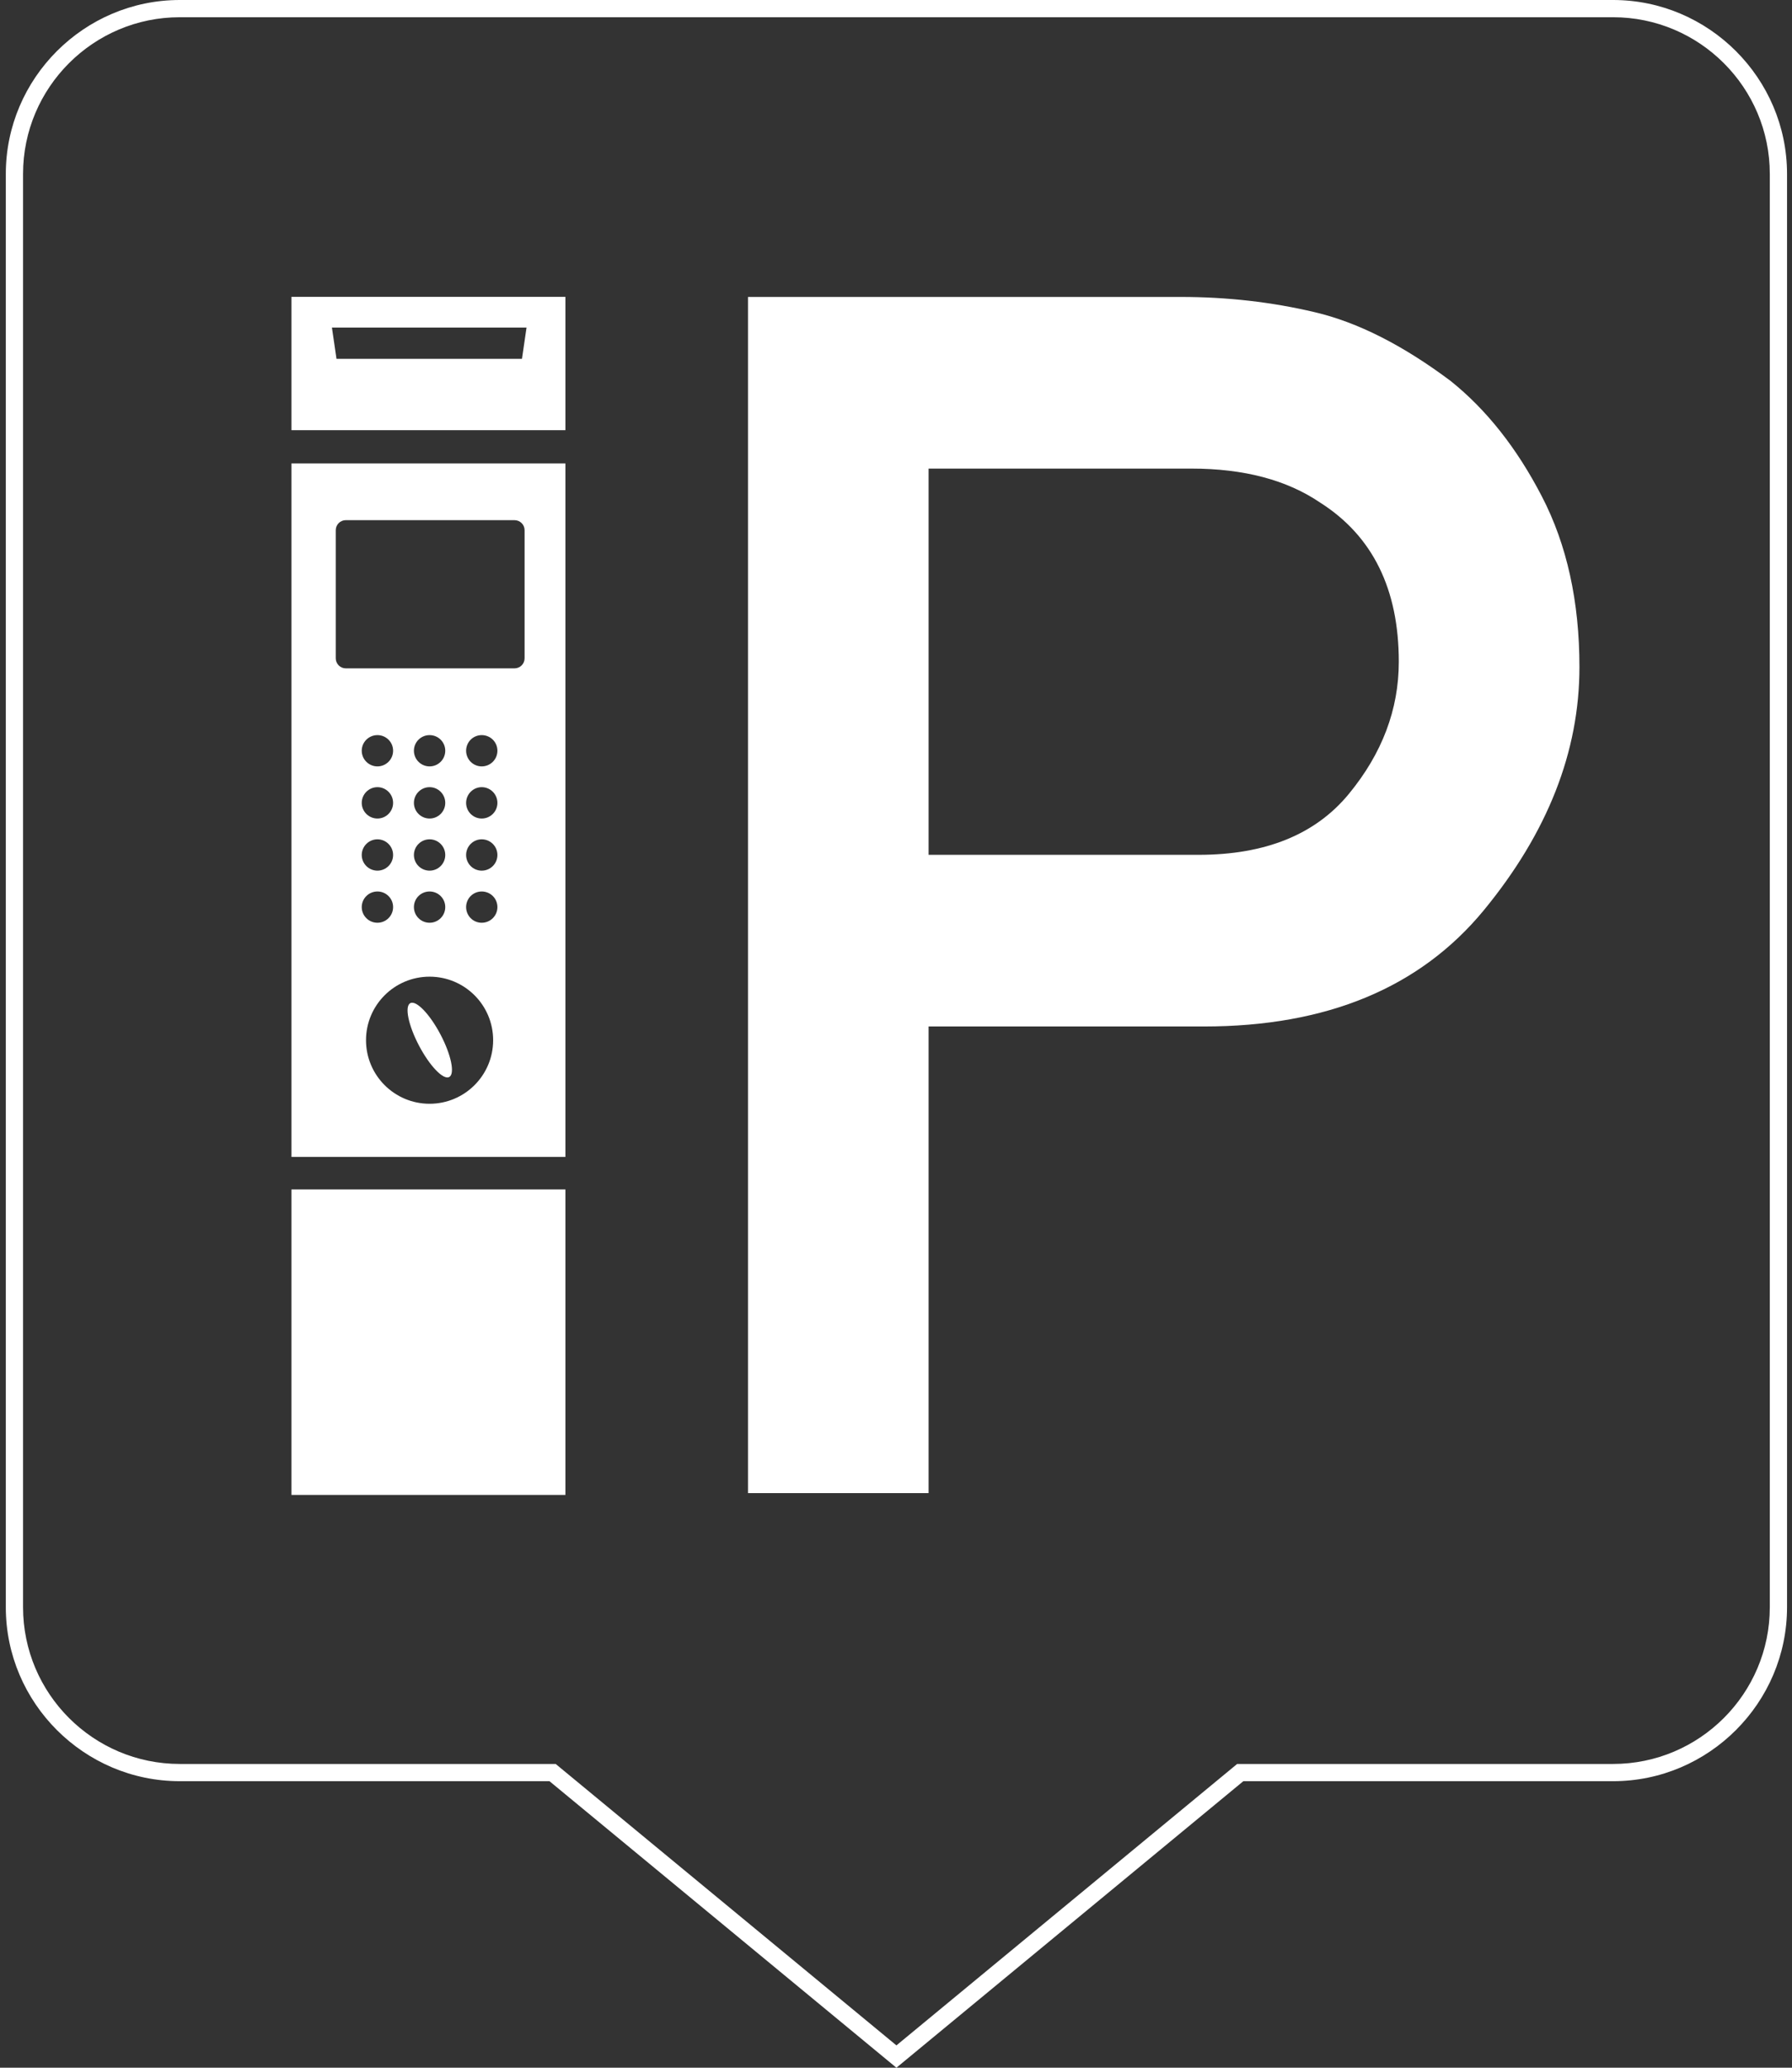
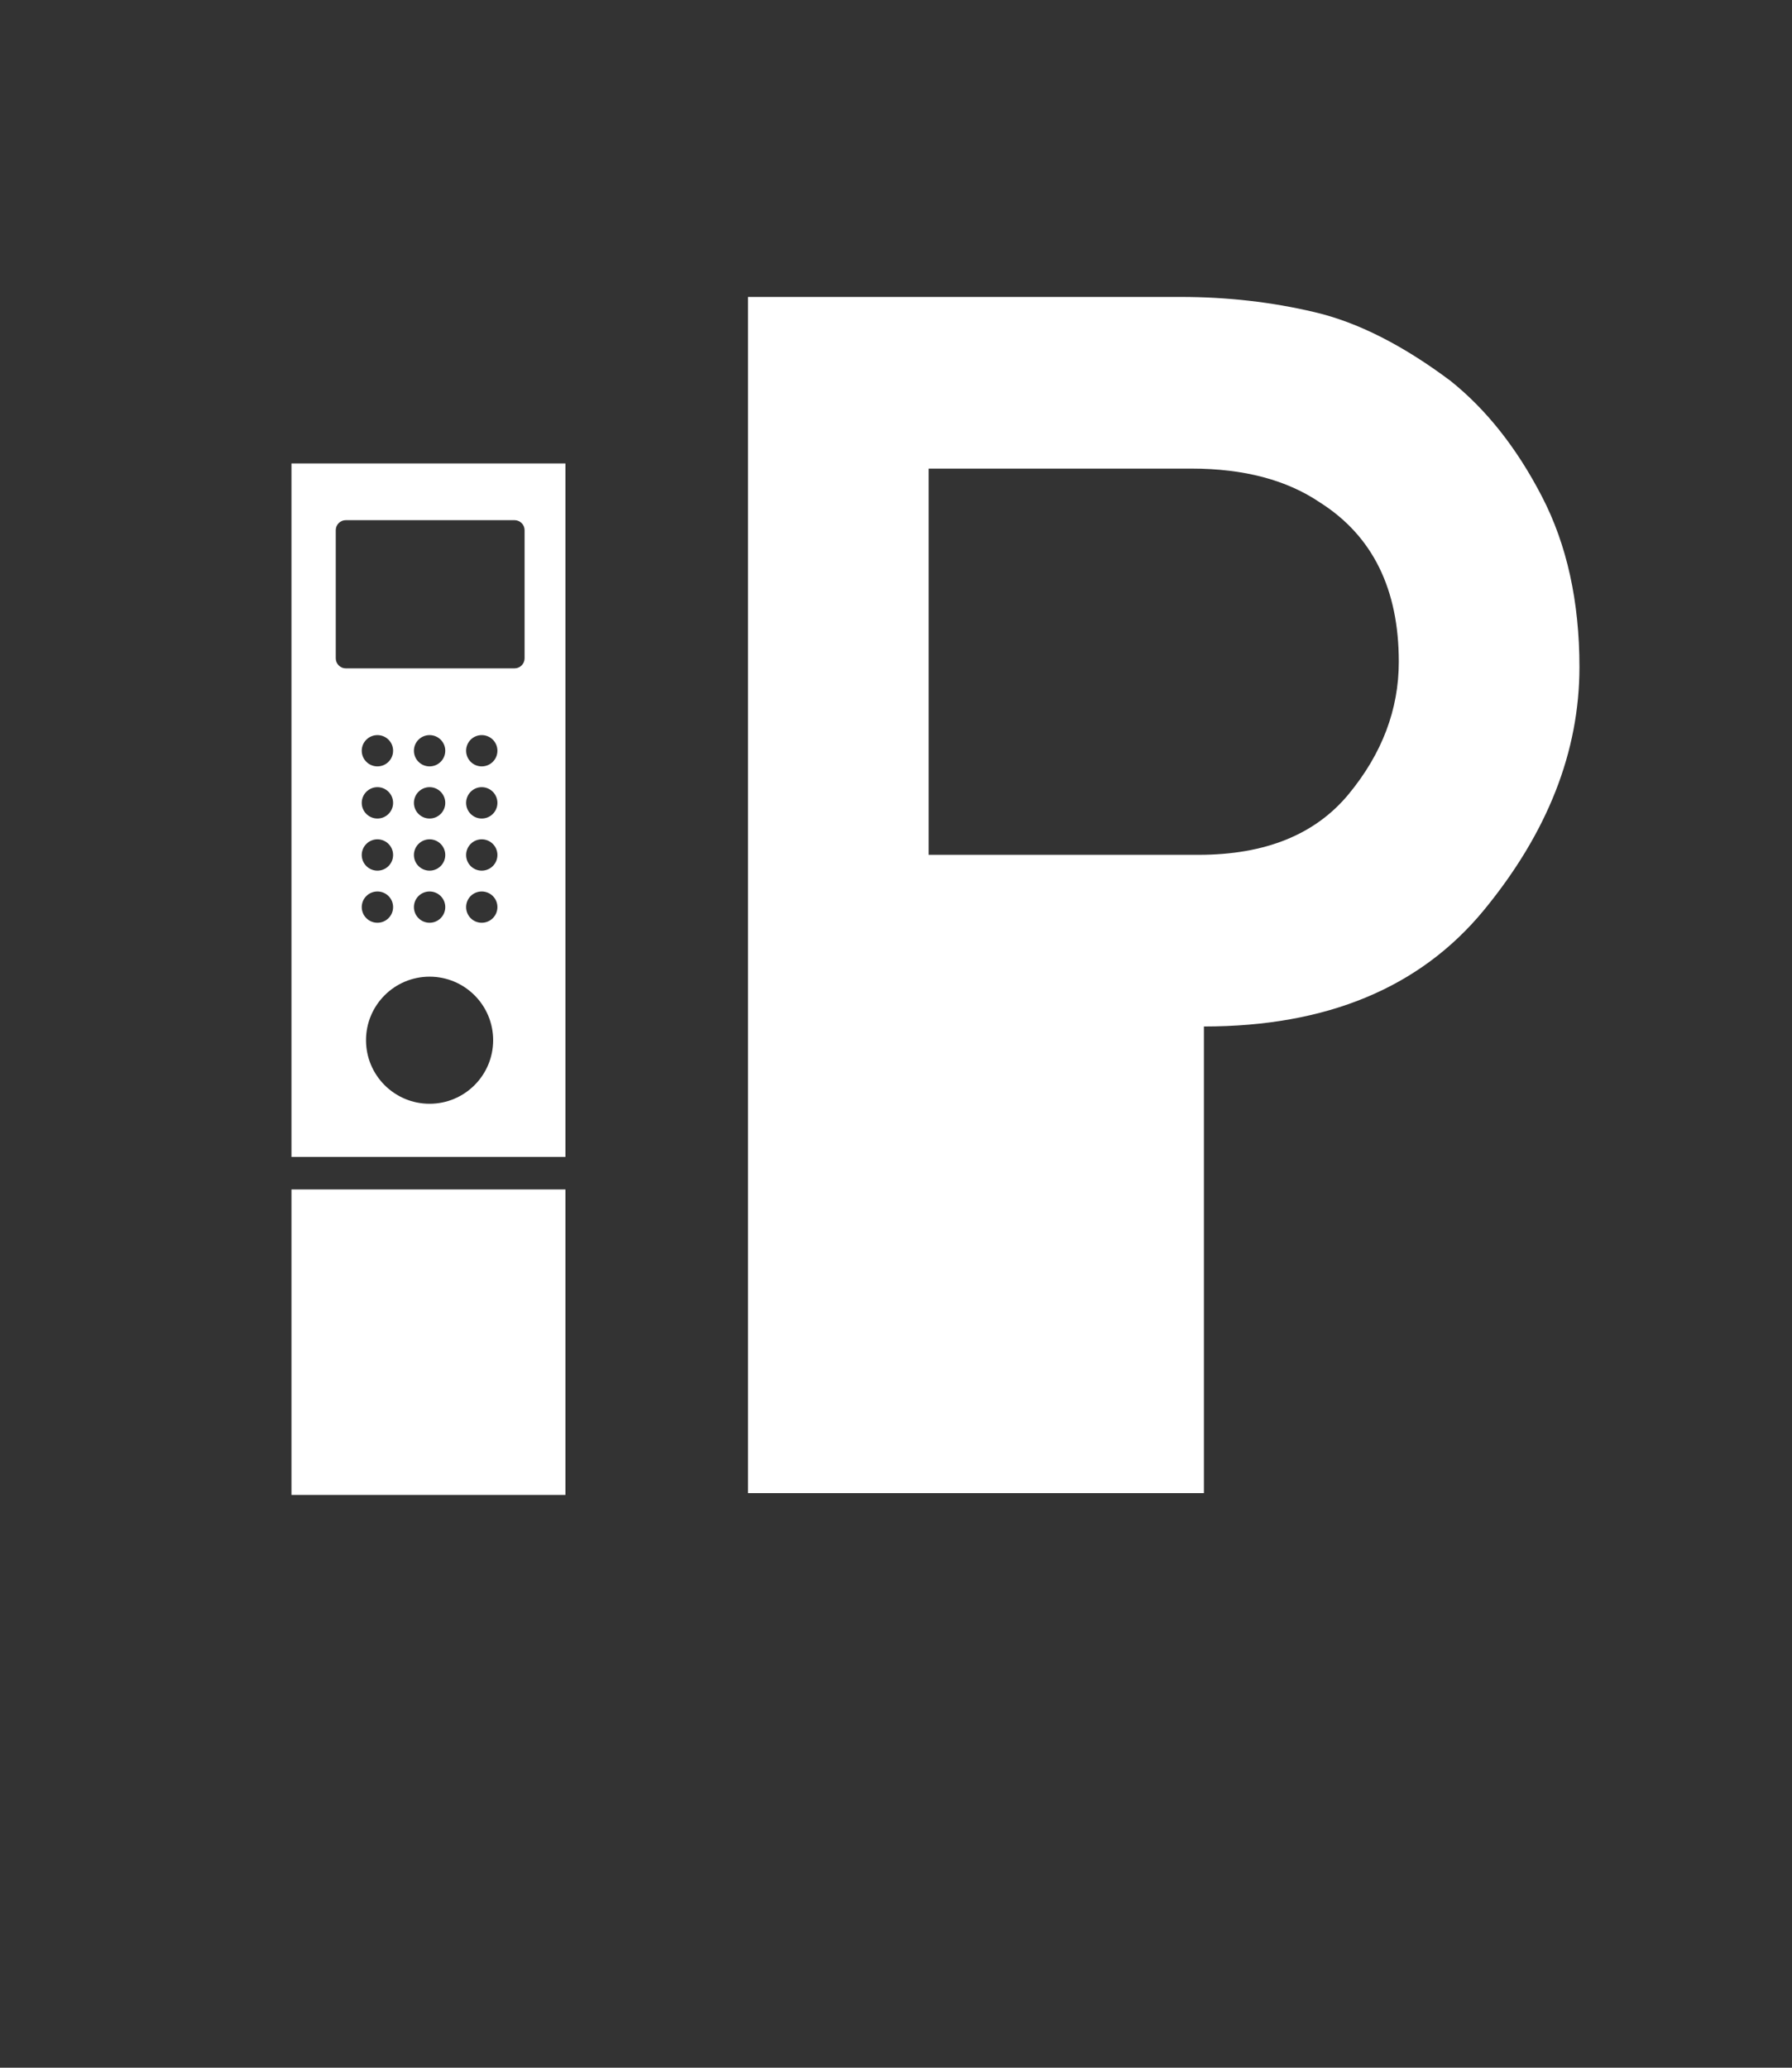
<svg xmlns="http://www.w3.org/2000/svg" version="1.1" id="Layer_1" x="0px" y="0px" width="104px" height="120px" viewBox="0 0 104 120" enable-background="new 0 0 104 120" xml:space="preserve">
  <rect x="0" y="0" width="104" height="120" fill="#333333" stroke="none" />
  <g>
    <g>
      <g>
-         <path fill="#FFFFFF" d="M93.617,1c5.015,0,9.095,4.08,9.095,9.095v83.18c0,5.016-4.08,9.096-9.095,9.096H72.158h-0.359     l-0.277,0.229l-19.497,16.104L32.526,102.6l-0.277-0.229h-0.359H10.433c-5.015,0-9.095-4.08-9.095-9.096v-83.18     C1.337,5.08,5.417,1,10.433,1H93.617 M93.617,0H10.433C4.88,0,0.337,4.543,0.337,10.095v83.18     c0,5.553,4.543,10.096,10.095,10.096h21.457L52.024,120l20.134-16.629h21.459c5.549,0,10.095-4.543,10.095-10.096v-83.18     C103.712,4.543,99.166,0,93.617,0L93.617,0z" />
-       </g>
+         </g>
    </g>
    <g>
      <g>
-         <path fill="#FFFFFF" d="M43.411,86.652V17.233h25.111c2.698,0,5.293,0.296,7.781,0.885c2.493,0.586,5.119,1.918,7.887,3.992     c2.076,1.664,3.84,3.891,5.291,6.695c1.455,2.802,2.183,6.104,2.183,9.91c0,4.914-1.854,9.615-5.55,14.112     c-3.705,4.497-9.118,6.745-16.244,6.745H53.891v27.082H43.411z M53.891,27.195V49.61h15.67c3.871,0,6.777-1.177,8.715-3.529     c1.938-2.352,2.904-4.911,2.904-7.678c0-4.219-1.52-7.301-4.565-9.235c-1.935-1.315-4.428-1.973-7.468-1.973H53.891z" />
+         <path fill="#FFFFFF" d="M43.411,86.652V17.233h25.111c2.698,0,5.293,0.296,7.781,0.885c2.493,0.586,5.119,1.918,7.887,3.992     c2.076,1.664,3.84,3.891,5.291,6.695c1.455,2.802,2.183,6.104,2.183,9.91c0,4.914-1.854,9.615-5.55,14.112     c-3.705,4.497-9.118,6.745-16.244,6.745v27.082H43.411z M53.891,27.195V49.61h15.67c3.871,0,6.777-1.177,8.715-3.529     c1.938-2.352,2.904-4.911,2.904-7.678c0-4.219-1.52-7.301-4.565-9.235c-1.935-1.315-4.428-1.973-7.468-1.973H53.891z" />
      </g>
      <g>
        <rect x="16.915" y="69.029" fill-rule="evenodd" clip-rule="evenodd" fill="#FFFFFF" width="15.899" height="17.729" />
-         <path fill-rule="evenodd" clip-rule="evenodd" fill="#FFFFFF" d="M16.915,17.228v7.737h15.899v-7.737H16.915z M30.293,20.824     H19.529l-0.265-1.813h11.294L30.293,20.824z" />
        <path fill-rule="evenodd" clip-rule="evenodd" fill="#FFFFFF" d="M16.915,26.897v40.246h15.899V26.897H16.915z M21.905,45.683     c0.501,0,0.909,0.409,0.909,0.912c0,0.501-0.408,0.908-0.909,0.908c-0.502,0-0.911-0.407-0.911-0.908     C20.994,46.092,21.403,45.683,21.905,45.683z M20.994,43.568c0-0.502,0.409-0.906,0.911-0.906c0.501,0,0.909,0.404,0.909,0.906     c0,0.503-0.408,0.909-0.909,0.909C21.403,44.477,20.994,44.071,20.994,43.568z M21.905,48.71c0.501,0,0.909,0.407,0.909,0.909     c0,0.502-0.408,0.909-0.909,0.909c-0.502,0-0.911-0.406-0.911-0.909C20.994,49.118,21.403,48.71,21.905,48.71z M21.905,51.737     c0.501,0,0.909,0.404,0.909,0.906s-0.408,0.909-0.909,0.909c-0.502,0-0.911-0.406-0.911-0.909S21.403,51.737,21.905,51.737z      M24.931,64.057c-2.037,0-3.689-1.65-3.689-3.689c0-2.036,1.652-3.687,3.689-3.687c2.037,0,3.689,1.651,3.689,3.687     C28.62,62.406,26.967,64.057,24.931,64.057z M24.931,45.683c0.502,0,0.91,0.409,0.91,0.912c0,0.501-0.407,0.908-0.91,0.908     c-0.501,0-0.909-0.407-0.909-0.908C24.022,46.092,24.43,45.683,24.931,45.683z M24.022,43.568c0-0.502,0.408-0.906,0.909-0.906     c0.502,0,0.91,0.404,0.91,0.906c0,0.503-0.407,0.909-0.91,0.909C24.43,44.477,24.022,44.071,24.022,43.568z M24.931,48.71     c0.502,0,0.91,0.407,0.91,0.909c0,0.502-0.407,0.909-0.91,0.909c-0.501,0-0.909-0.406-0.909-0.909     C24.022,49.118,24.43,48.71,24.931,48.71z M24.931,51.737c0.502,0,0.91,0.404,0.91,0.906s-0.407,0.909-0.91,0.909     c-0.501,0-0.909-0.406-0.909-0.909S24.43,51.737,24.931,51.737z M27.957,53.552c-0.501,0-0.906-0.406-0.906-0.909     s0.405-0.906,0.906-0.906c0.504,0,0.911,0.404,0.911,0.906S28.461,53.552,27.957,53.552z M27.957,50.528     c-0.501,0-0.906-0.406-0.906-0.909c0-0.501,0.405-0.909,0.906-0.909c0.504,0,0.911,0.407,0.911,0.909     C28.868,50.122,28.461,50.528,27.957,50.528z M27.957,47.503c-0.501,0-0.906-0.407-0.906-0.908c0-0.502,0.405-0.912,0.906-0.912     c0.504,0,0.911,0.409,0.911,0.912C28.868,47.096,28.461,47.503,27.957,47.503z M27.957,44.477c-0.501,0-0.906-0.406-0.906-0.909     c0-0.502,0.405-0.906,0.906-0.906c0.504,0,0.911,0.404,0.911,0.906C28.868,44.071,28.461,44.477,27.957,44.477z M30.445,38.204     c0,0.323-0.263,0.584-0.585,0.584h-9.792c-0.321,0-0.582-0.262-0.582-0.584V30.77c0-0.323,0.261-0.582,0.582-0.582h9.792     c0.322,0,0.585,0.259,0.585,0.582V38.204z" />
-         <ellipse transform="matrix(-0.466 -0.885 0.885 -0.466 -16.866 110.557)" fill-rule="evenodd" clip-rule="evenodd" fill="#FFFFFF" cx="24.932" cy="60.368" rx="2.422" ry="0.702" />
      </g>
    </g>
  </g>
</svg>